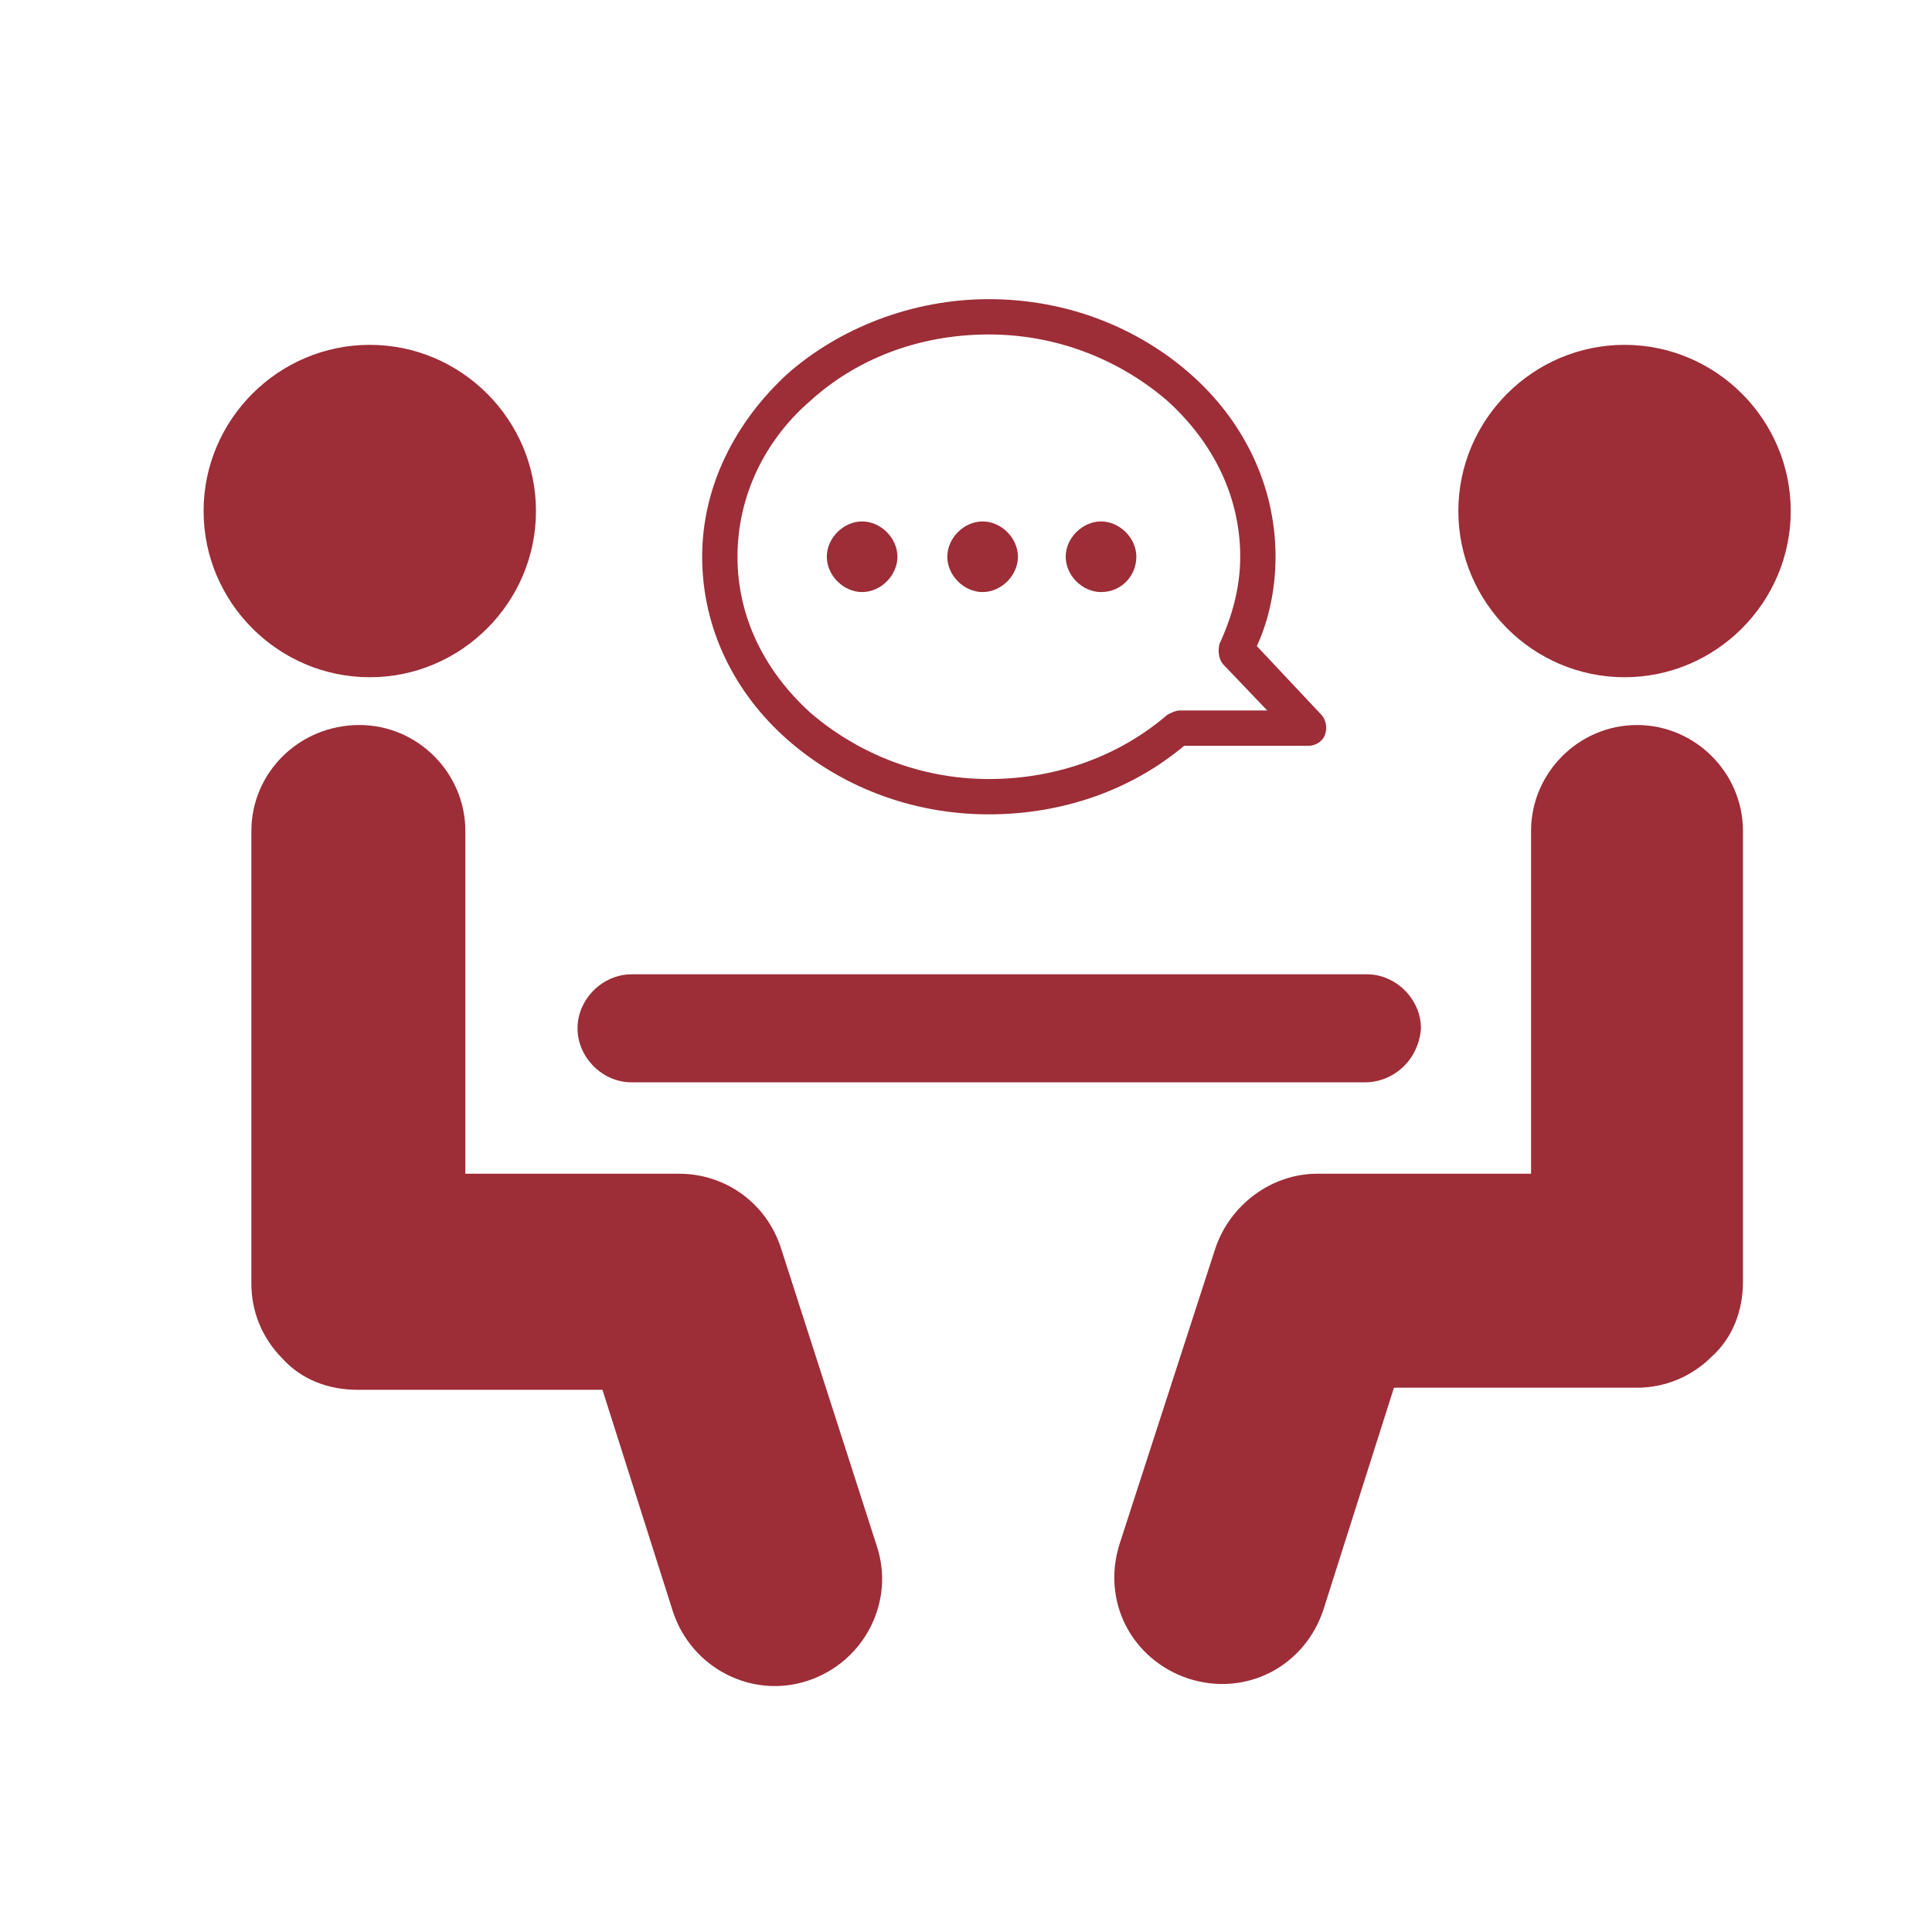
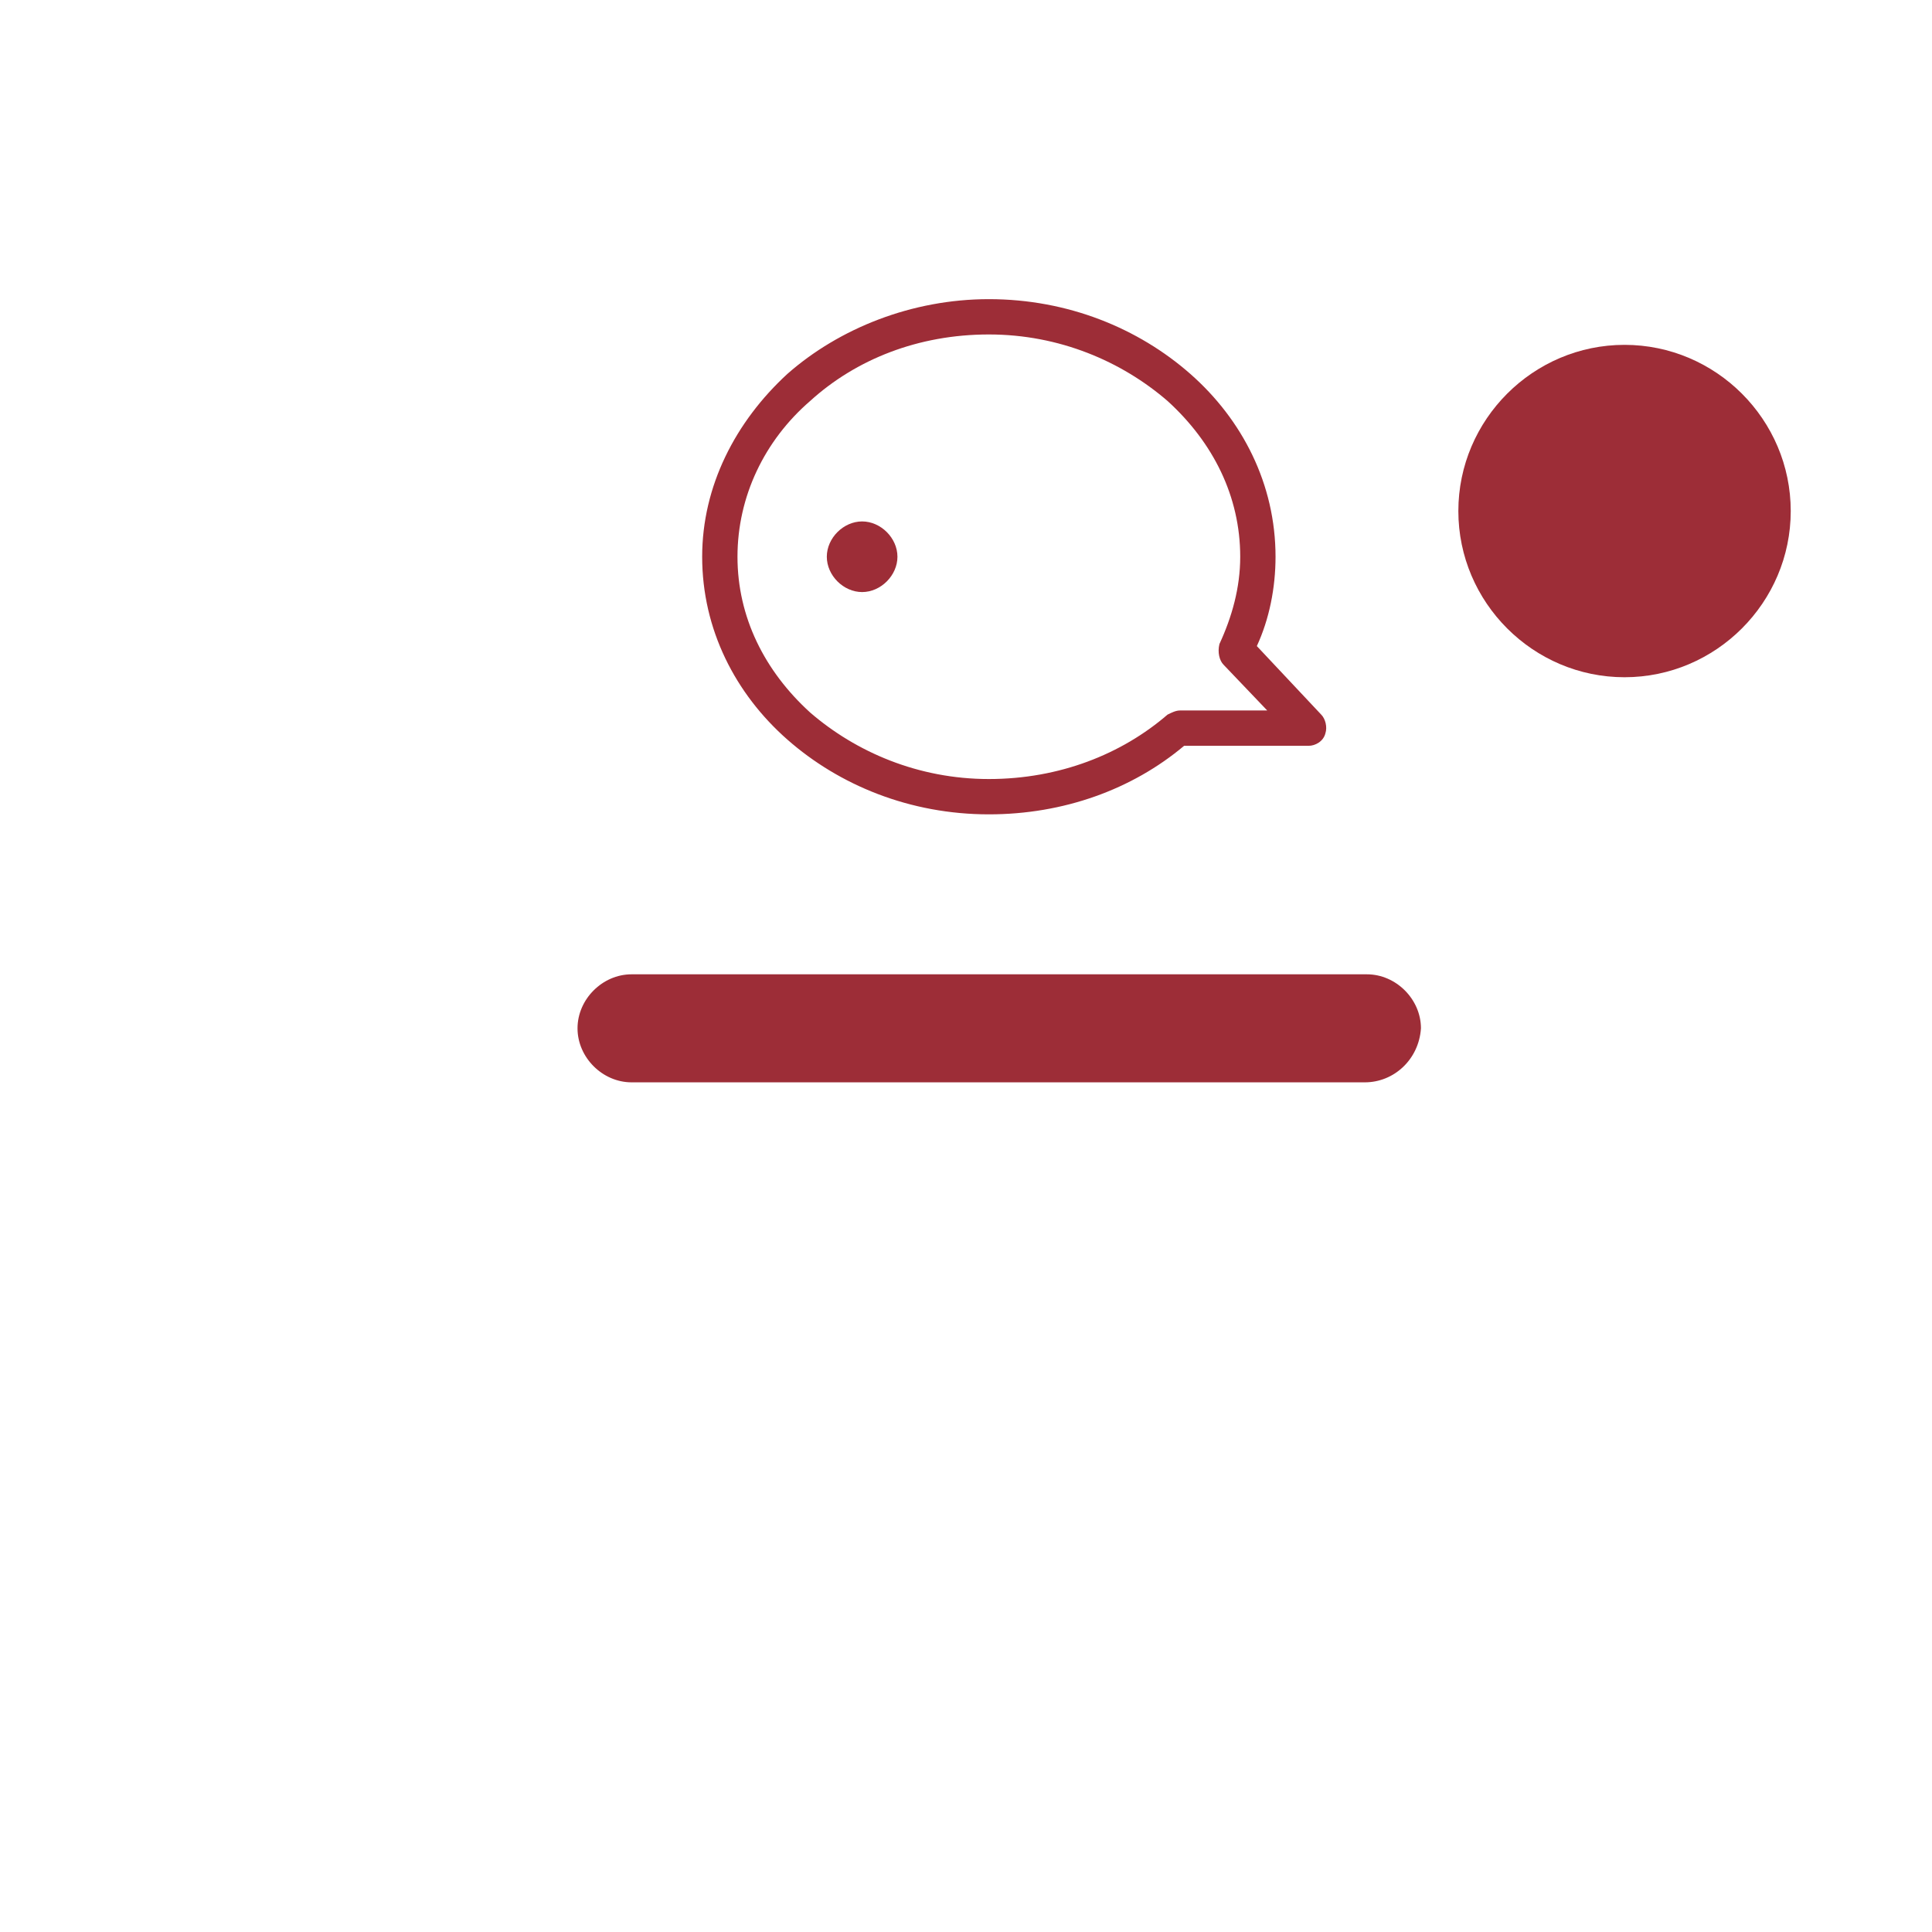
<svg xmlns="http://www.w3.org/2000/svg" version="1.1" id="レイヤー_1" x="0px" y="0px" viewBox="0 0 93 93" style="enable-background:new 0 0 93 93;" xml:space="preserve">
  <style type="text/css">
	.st0{fill:#9D2D37;}
</style>
-   <path class="st0" d="M58.5,60.1c0.7-2.1,2.7-3.6,4.9-3.6h10.3V40c0-2.8,2.3-5.1,5.1-5.1c2.8,0,5.1,2.3,5.1,5.1v21.7  c0,1.4-0.5,2.7-1.5,3.6c-1,1-2.3,1.5-3.6,1.5H67.1l-3.4,10.7c-0.9,2.7-3.7,4.2-6.5,3.3c-2.7-0.9-4.2-3.7-3.3-6.5L58.5,60.1z" />
  <path class="st0" d="M78.2,32.6c-4.4,0-8-3.6-8-8s3.6-8,8-8s8,3.6,8,8S82.6,32.6,78.2,32.6z" />
-   <path class="st0" d="M17.3,34.9c2.8,0,5.1,2.3,5.1,5.1v16.5h10.3c2.2,0,4.2,1.4,4.9,3.6l4.6,14.3c0.9,2.7-0.6,5.6-3.3,6.5  c-2.7,0.9-5.6-0.6-6.5-3.3l-3.4-10.7H17.2c-1.4,0-2.7-0.5-3.6-1.5c-1-1-1.5-2.3-1.5-3.6V40C12.1,37.2,14.4,34.9,17.3,34.9z" />
-   <path class="st0" d="M17.8,32.6c-4.4,0-8-3.6-8-8s3.6-8,8-8c4.4,0,8,3.6,8,8S22.2,32.6,17.8,32.6z" />
-   <path class="st0" d="M65.7,52.1H30.4c-1.4,0-2.6-1.2-2.6-2.6c0-1.4,1.2-2.6,2.6-2.6h35.4c1.4,0,2.6,1.2,2.6,2.6  C68.3,51,67.1,52.1,65.7,52.1z" />
+   <path class="st0" d="M65.7,52.1H30.4c-1.4,0-2.6-1.2-2.6-2.6c0-1.4,1.2-2.6,2.6-2.6h35.4c1.4,0,2.6,1.2,2.6,2.6  C68.3,51,67.1,52.1,65.7,52.1" />
  <path class="st0" d="M63,35.9h-6c-2.5,2.1-5.8,3.3-9.4,3.3c-3.8,0-7.2-1.4-9.7-3.6c-2.5-2.2-4.1-5.3-4.1-8.8c0-3.4,1.6-6.5,4.1-8.8  c2.5-2.2,6-3.6,9.7-3.6c3.8,0,7.2,1.4,9.7,3.6c2.5,2.2,4.1,5.3,4.1,8.8c0,1.5-0.3,3-0.9,4.3l3.1,3.3c0.2,0.2,0.3,0.6,0.2,0.9  C63.7,35.7,63.3,35.9,63,35.9z M58.9,32c-0.2-0.2-0.3-0.6-0.2-1c0.6-1.3,1-2.7,1-4.2c0-2.9-1.3-5.5-3.5-7.5  c-2.2-1.9-5.2-3.2-8.6-3.2c-3.4,0-6.4,1.2-8.6,3.2c-2.2,1.9-3.5,4.6-3.5,7.5c0,2.9,1.3,5.5,3.5,7.5c2.2,1.9,5.2,3.2,8.6,3.2  c3.4,0,6.4-1.2,8.6-3.1c0.2-0.1,0.4-0.2,0.6-0.2H61L58.9,32z" />
-   <path class="st0" d="M53,28.5c-0.9,0-1.7-0.8-1.7-1.7c0-0.9,0.8-1.7,1.7-1.7c0.9,0,1.7,0.8,1.7,1.7C54.7,27.7,54,28.5,53,28.5z" />
-   <path class="st0" d="M47.3,28.5c-0.9,0-1.7-0.8-1.7-1.7c0-0.9,0.8-1.7,1.7-1.7c0.9,0,1.7,0.8,1.7,1.7C49,27.7,48.2,28.5,47.3,28.5z" />
  <path class="st0" d="M41.5,28.5c-0.9,0-1.7-0.8-1.7-1.7c0-0.9,0.8-1.7,1.7-1.7c0.9,0,1.7,0.8,1.7,1.7C43.2,27.7,42.4,28.5,41.5,28.5  z" />
</svg>